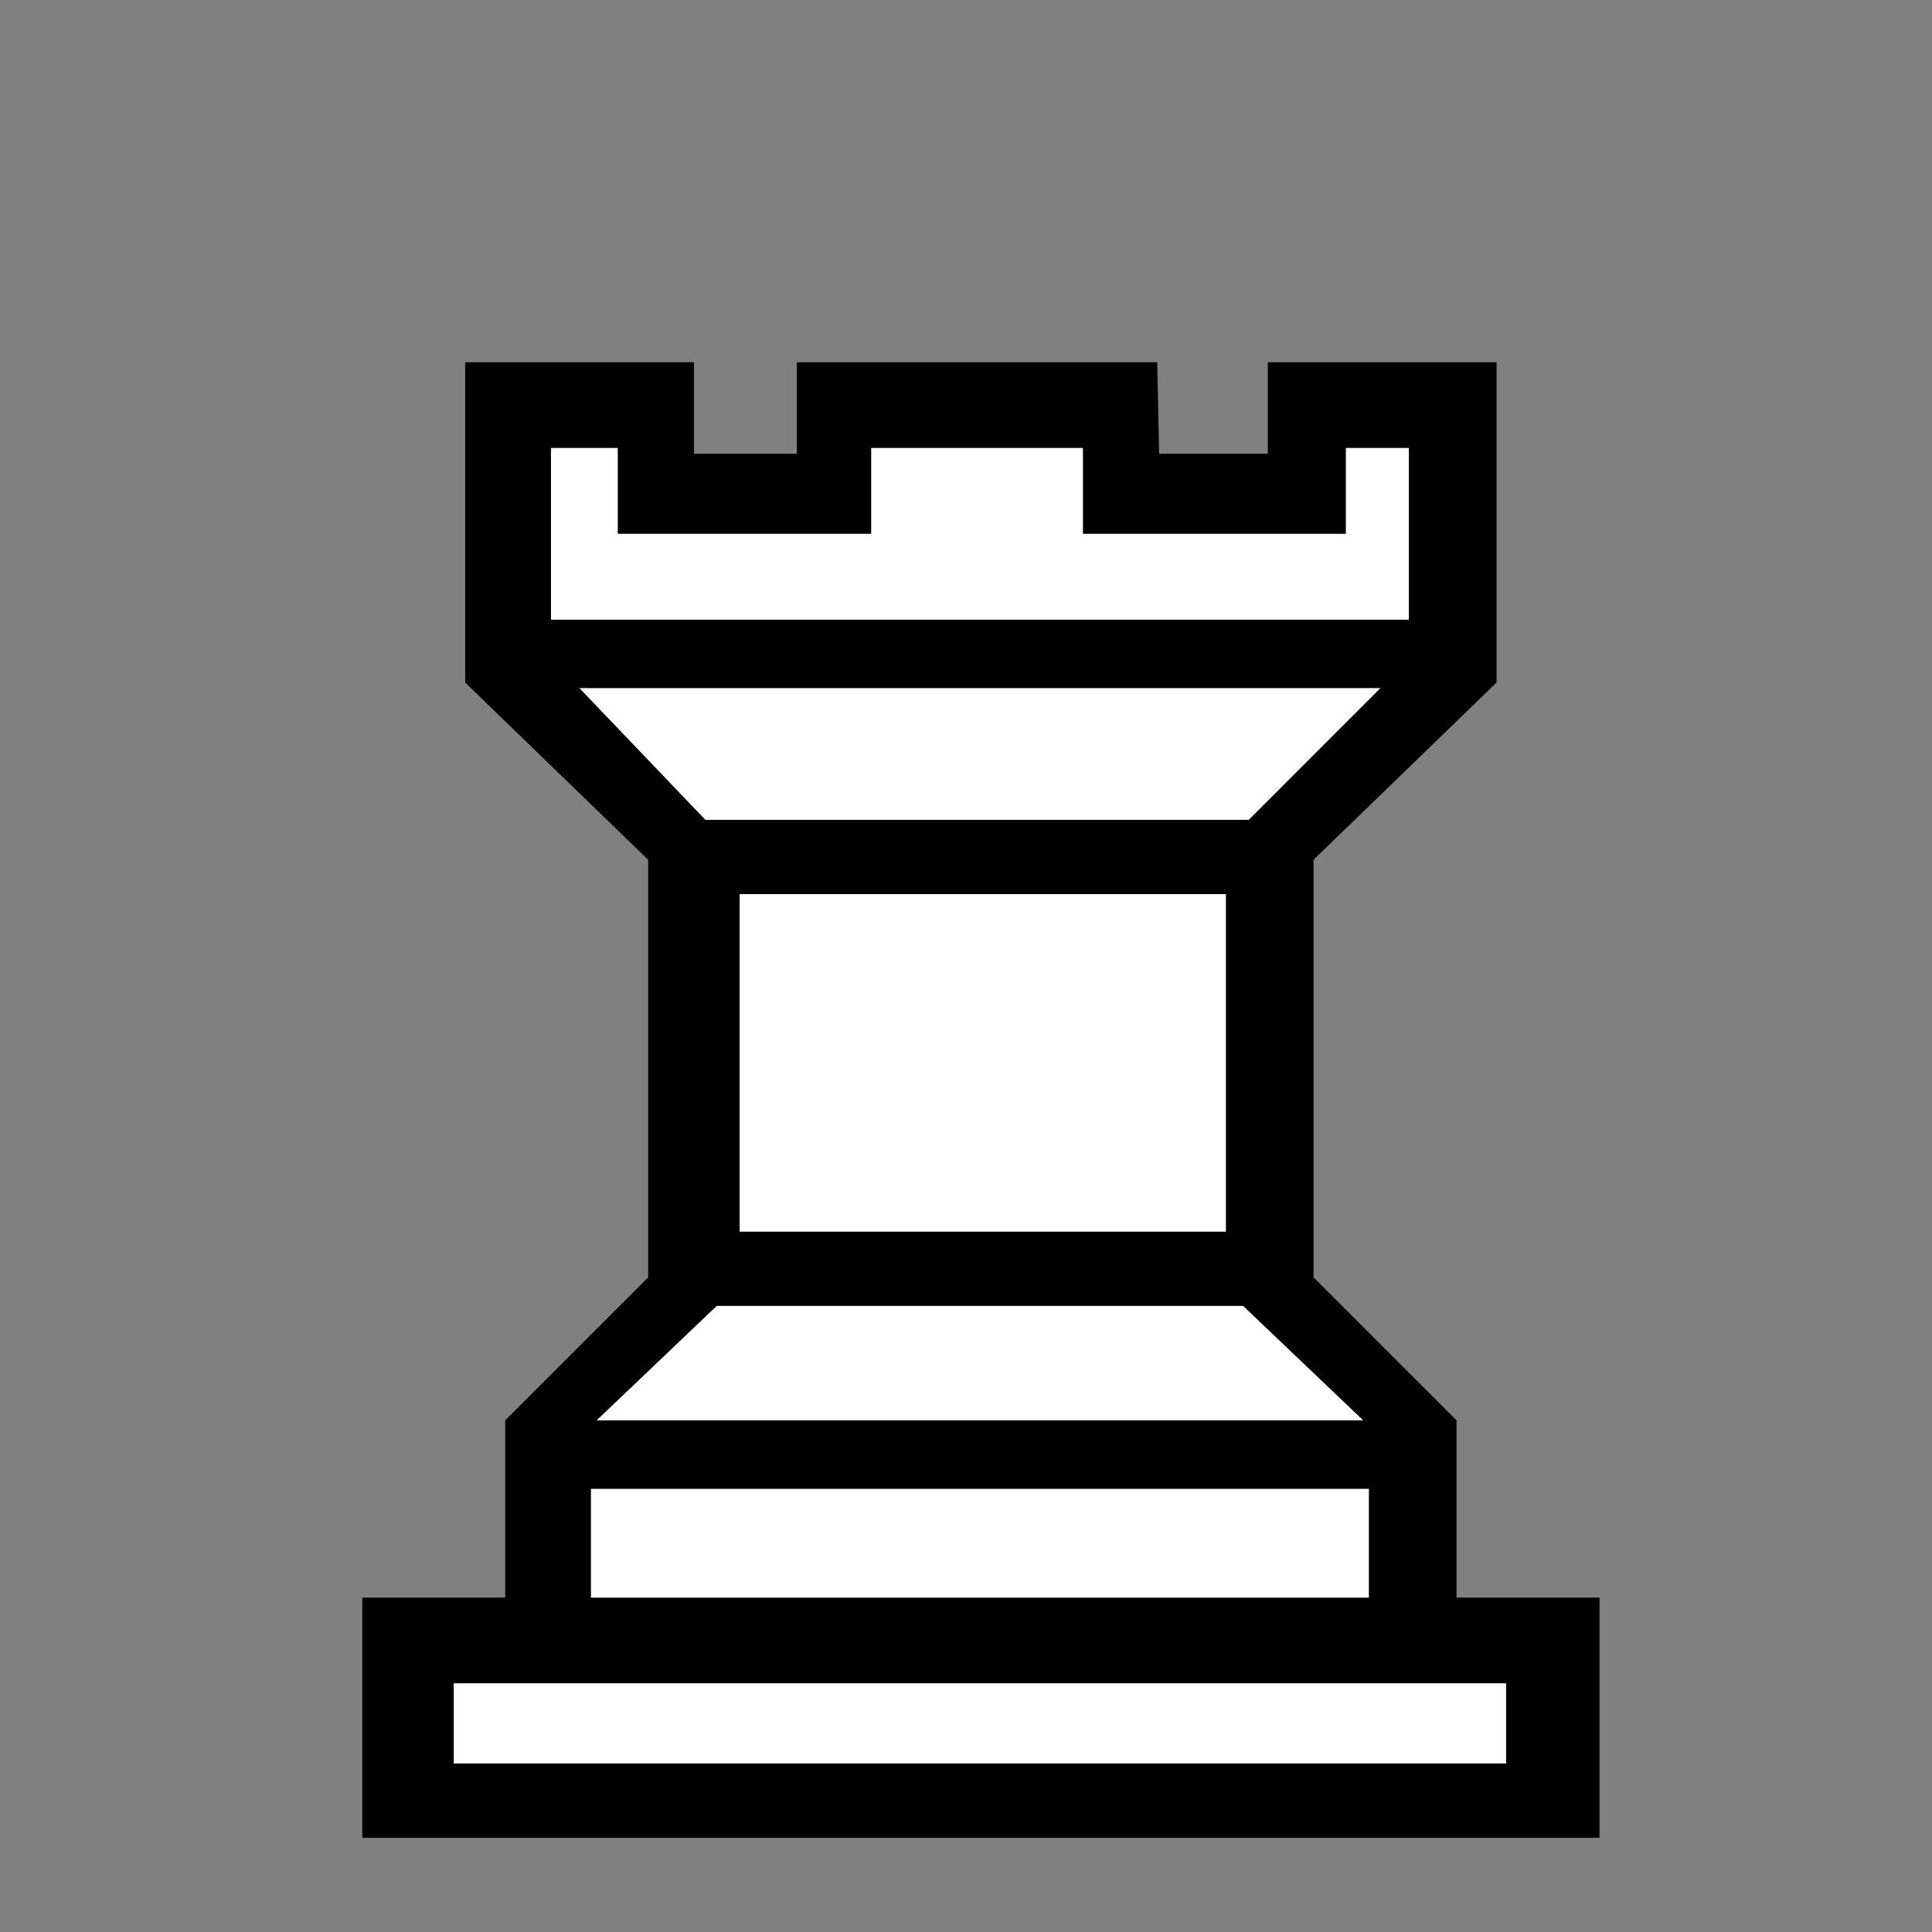
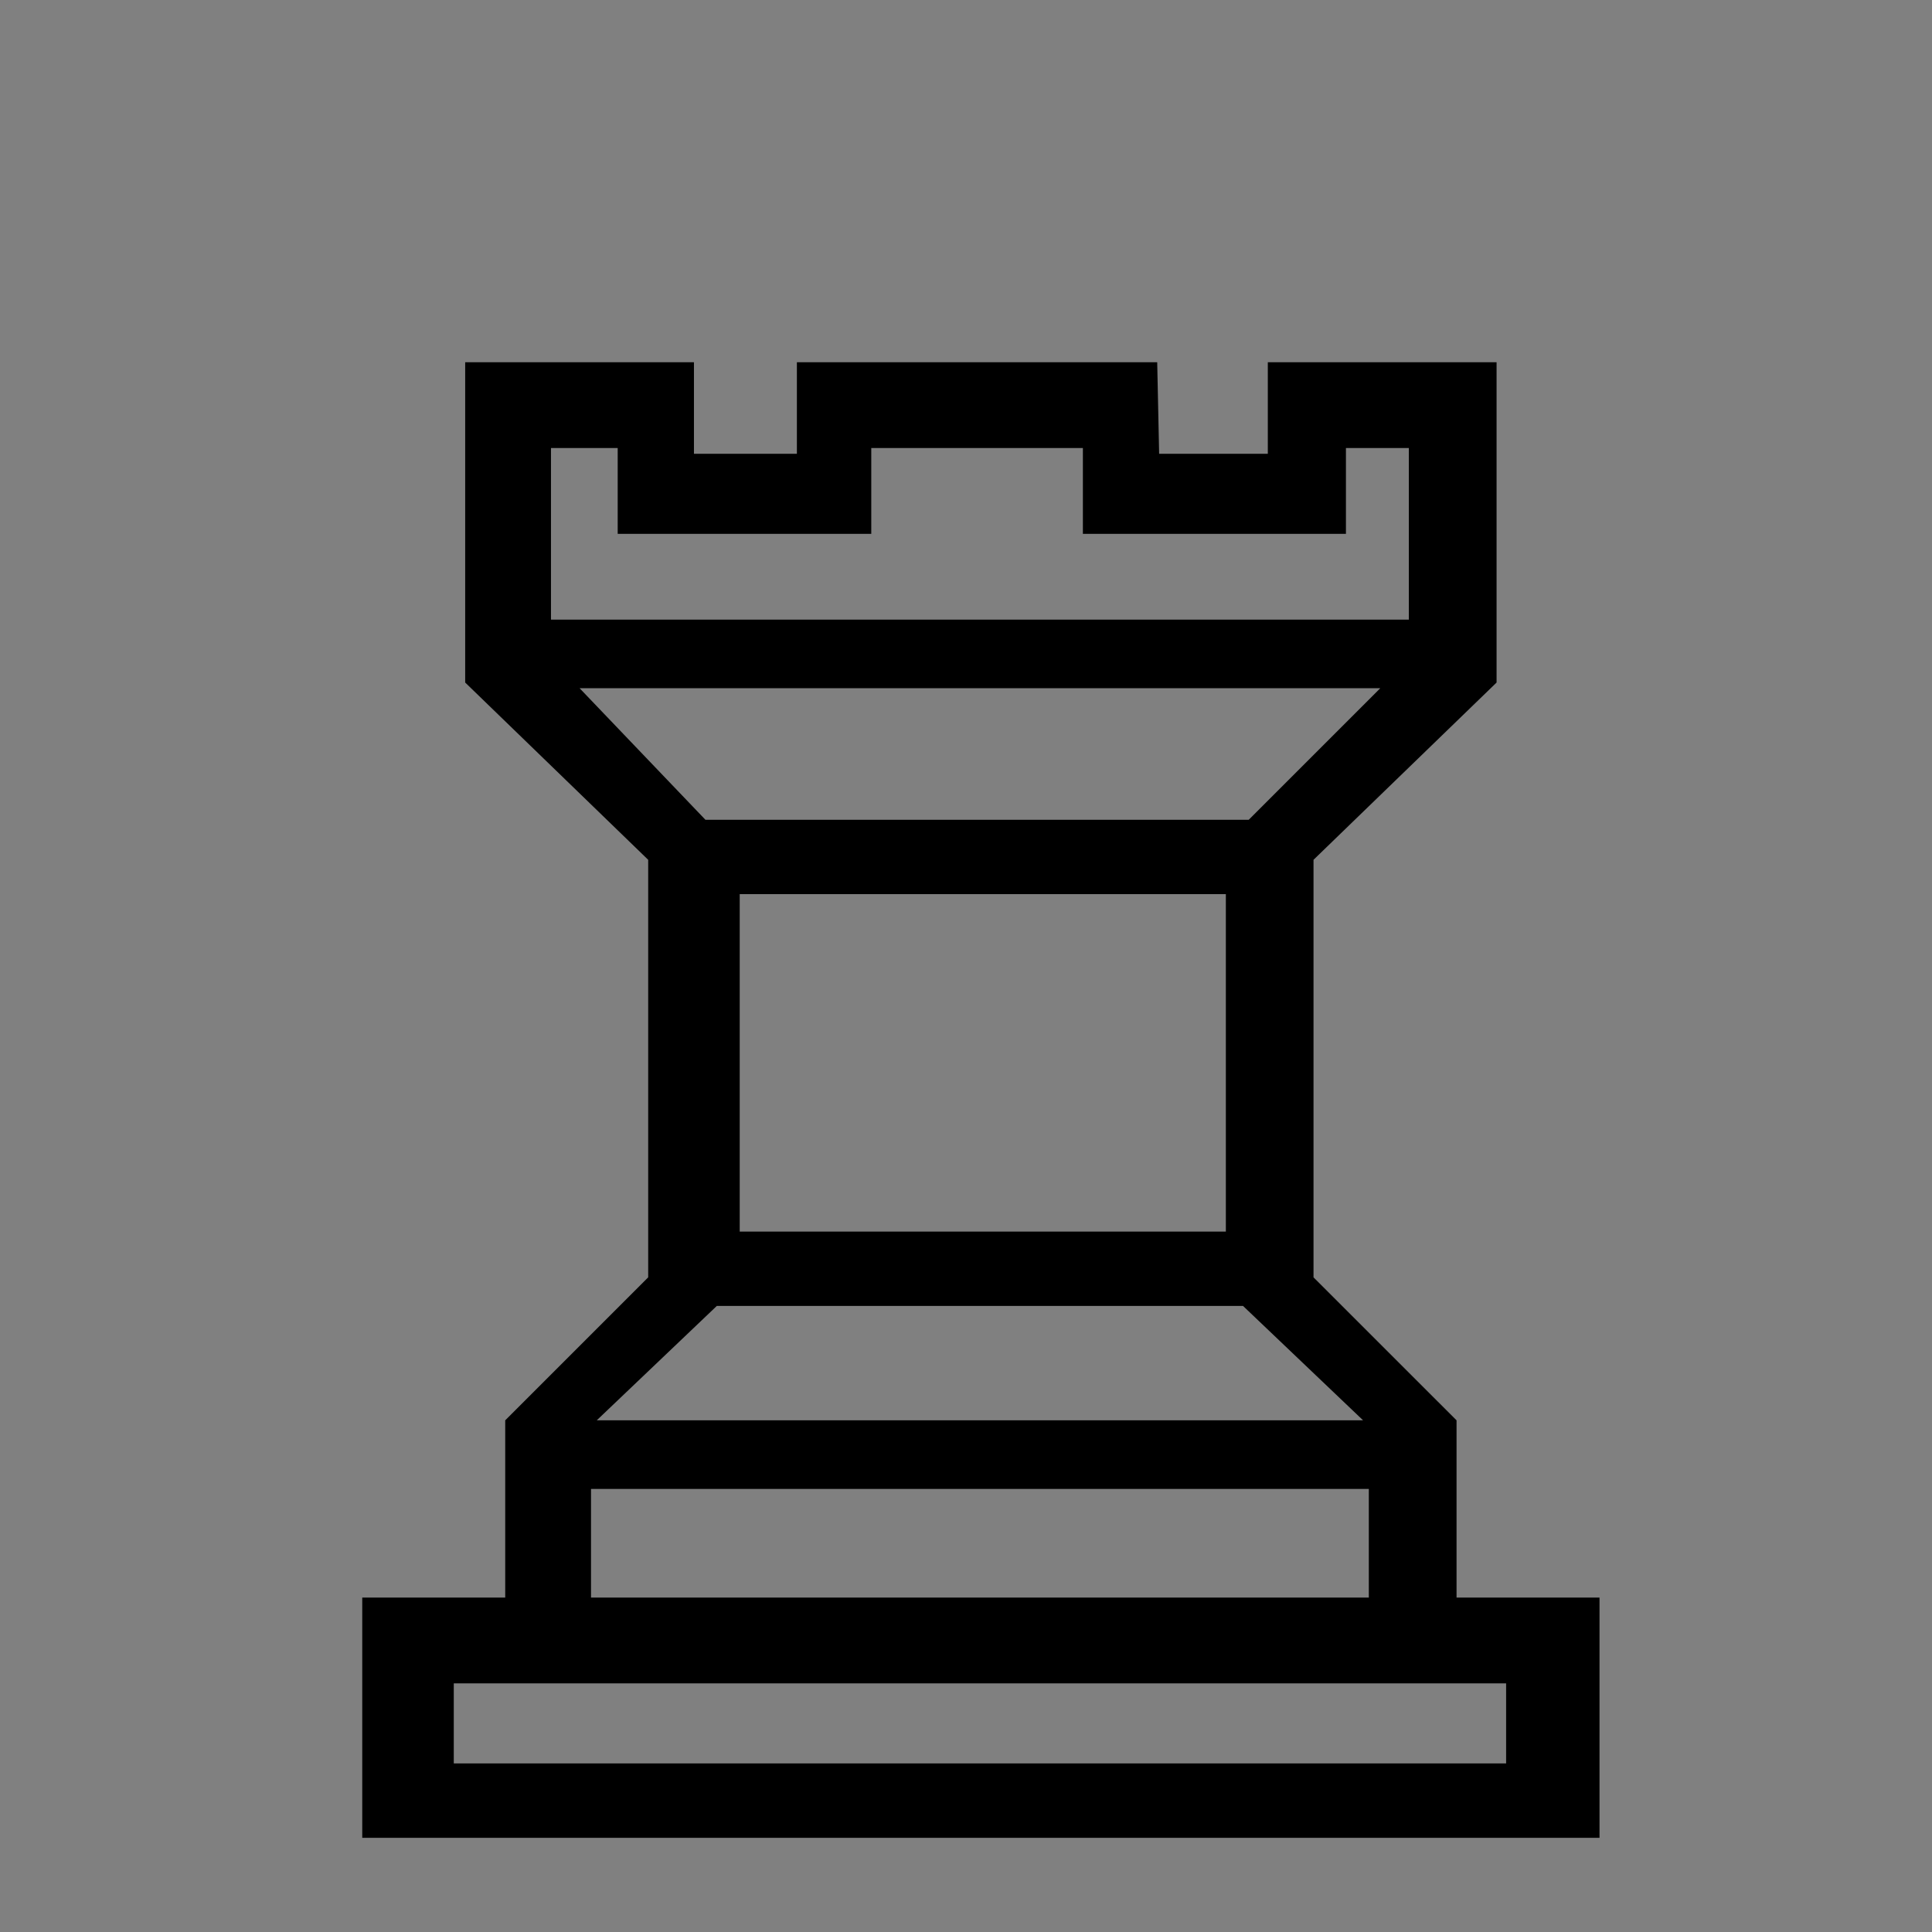
<svg xmlns="http://www.w3.org/2000/svg" width="32" height="32" viewBox="0 0 32 32" fill="none">
  <rect x="0" y="0" width="32" height="32" fill="#808080" stroke="none" />
  <path d="M19.199 7.516H20.999V6H24.788V11.305L21.756 14.241V21.157L24.125 23.525V26.461H26.493V30.44H6V26.461H8.368V23.525L10.736 21.157V14.241L7.705 11.305V6H11.494V7.516H13.199V6H19.167L19.199 7.516ZM24.946 27.882H7.516V29.208H24.946V27.882ZM22.672 24.661H9.789V26.461H22.672V24.661ZM20.304 14.81H12.252V20.399H20.304V14.81ZM23.335 10.263V7.421H22.293V8.842H17.936V7.421H14.431V8.842H10.231V7.421H9.126V10.263H23.335ZM22.577 23.525L20.588 21.63H11.873L9.884 23.525H22.577ZM20.683 13.578L22.862 11.399H9.6L11.684 13.578H20.683Z" fill="black" />
-   <path d="M24.945 27.882H7.516V29.208H24.945V27.882ZM22.672 24.661H9.789V26.461H22.672V24.661ZM20.304 14.81H12.252V20.399H20.304V14.81ZM23.335 10.263V7.421H22.293V8.842H17.936V7.421H14.431V8.842H10.231V7.421H9.126V10.263H23.335ZM22.577 23.525L20.588 21.63H11.873L9.884 23.525H22.577ZM20.683 13.578L22.861 11.399H9.6L11.684 13.578H20.683Z" fill="white" />
</svg>